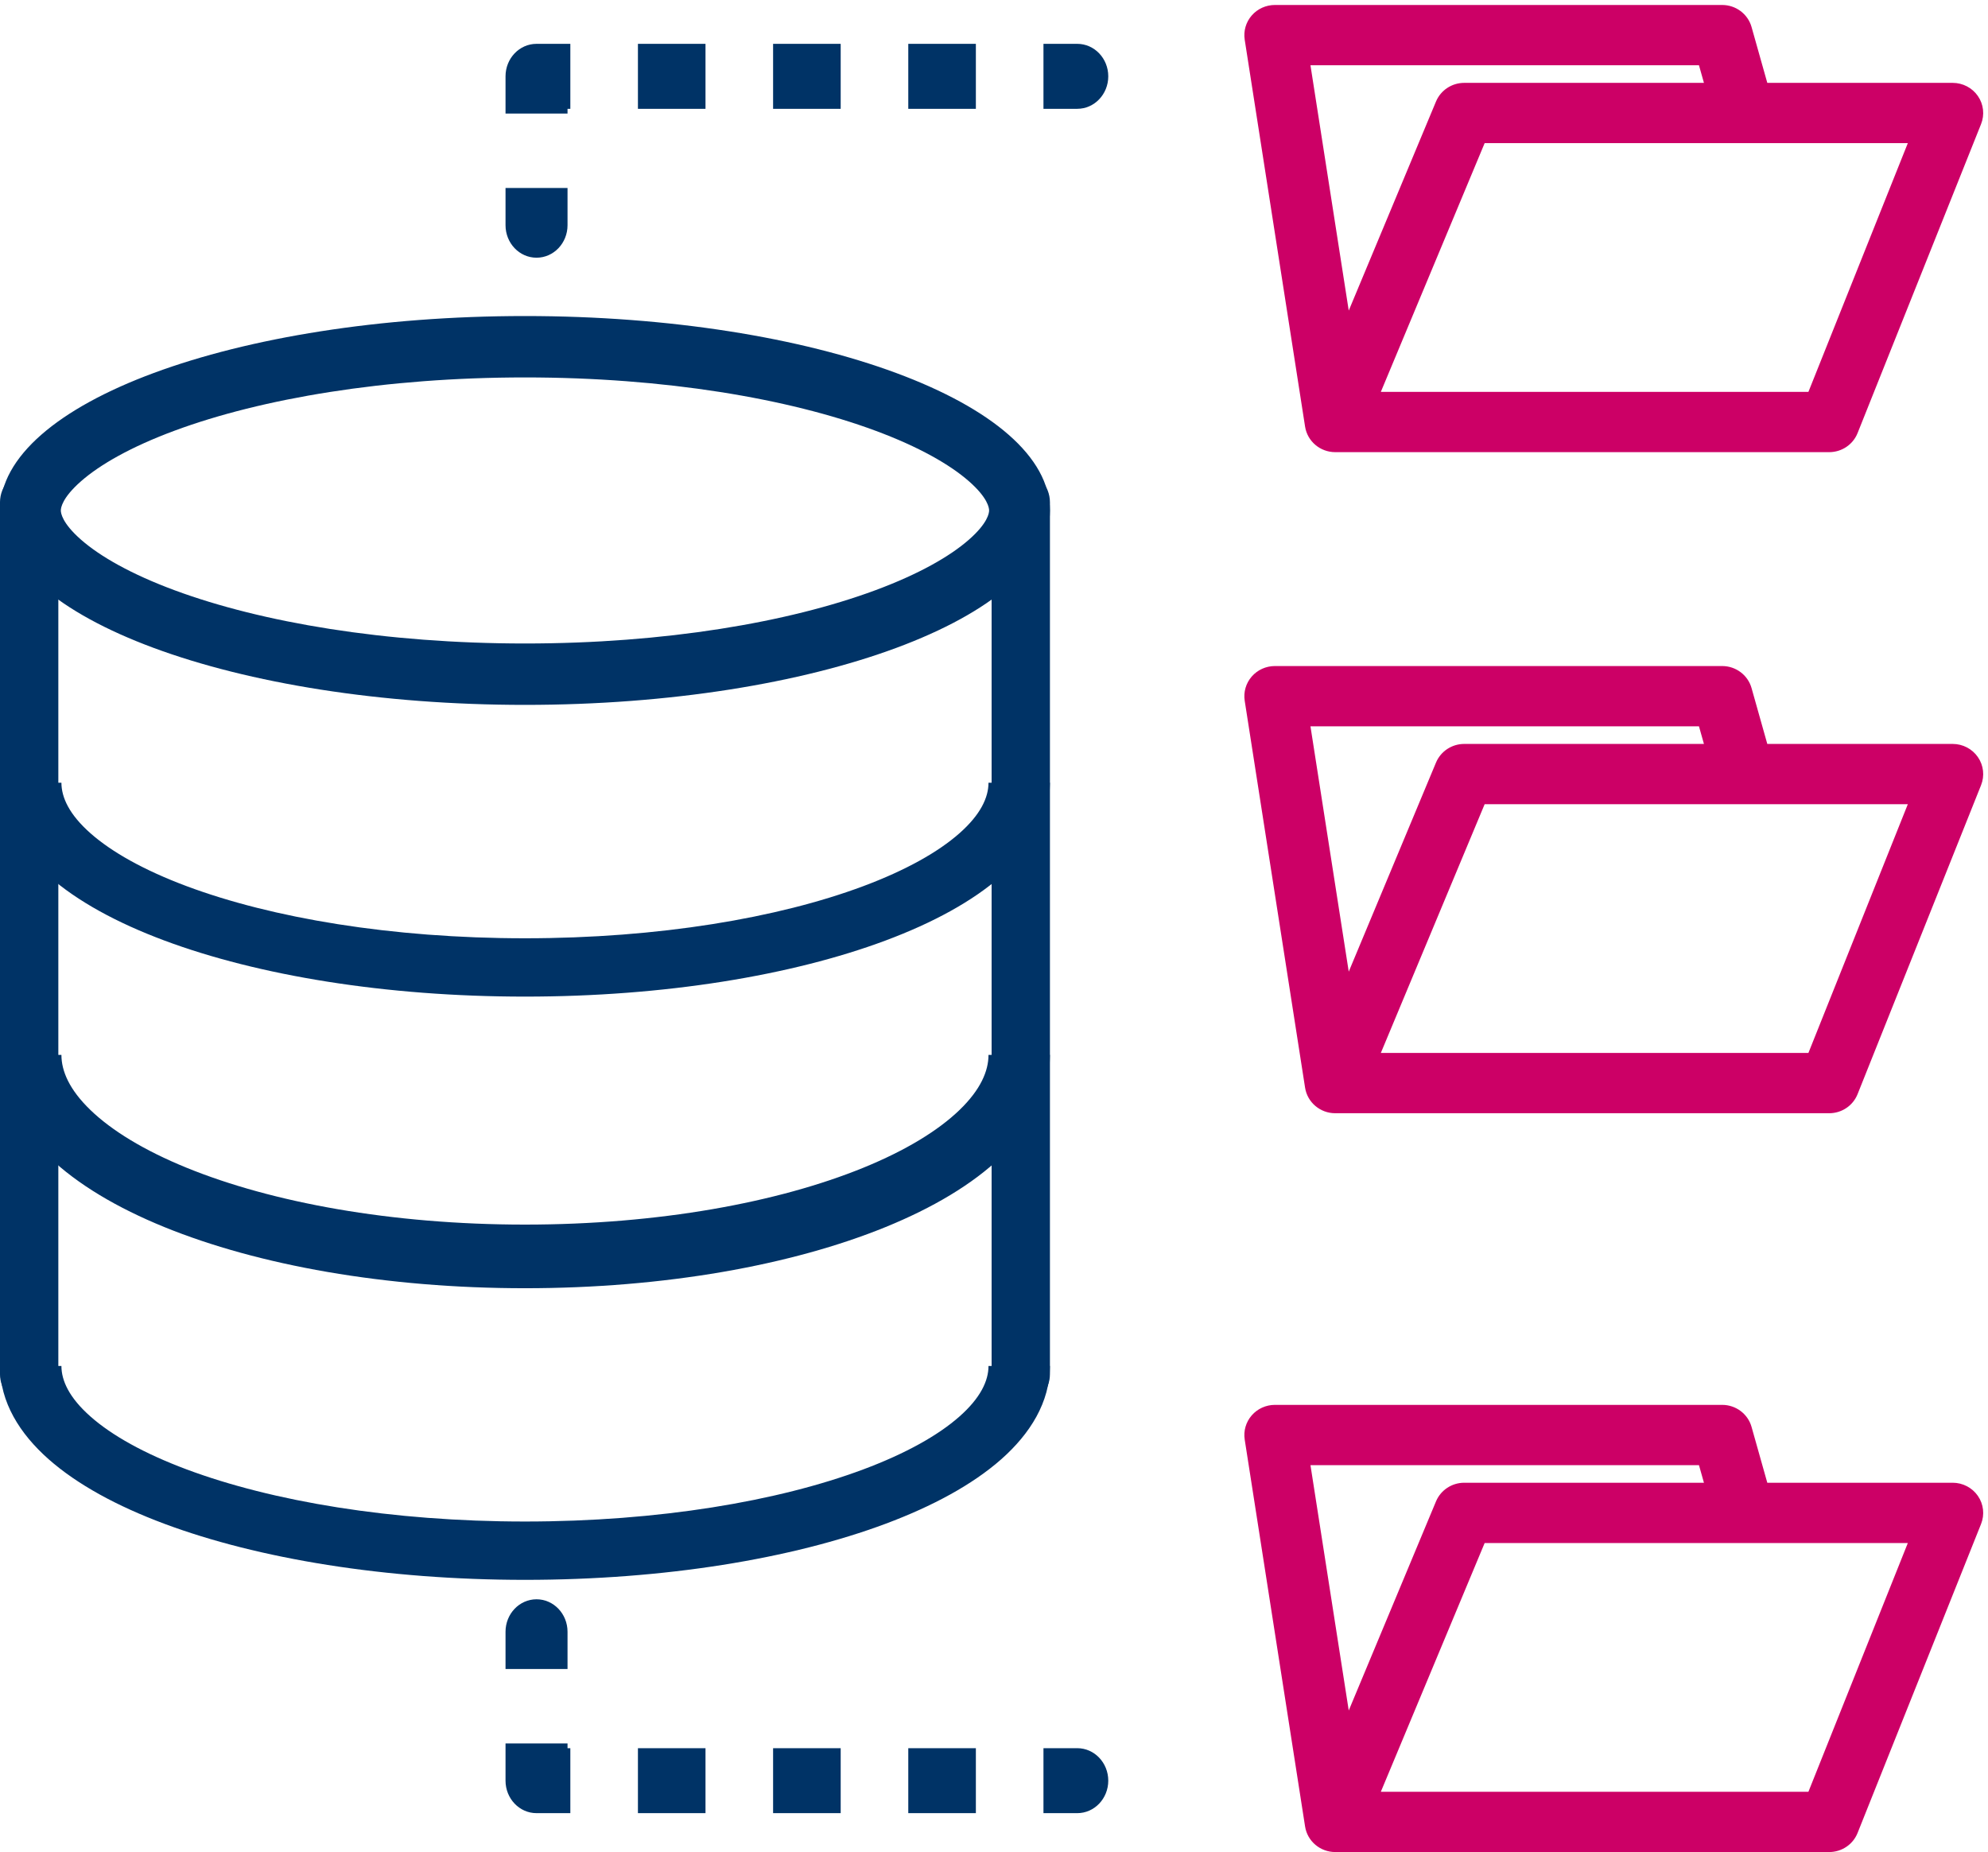
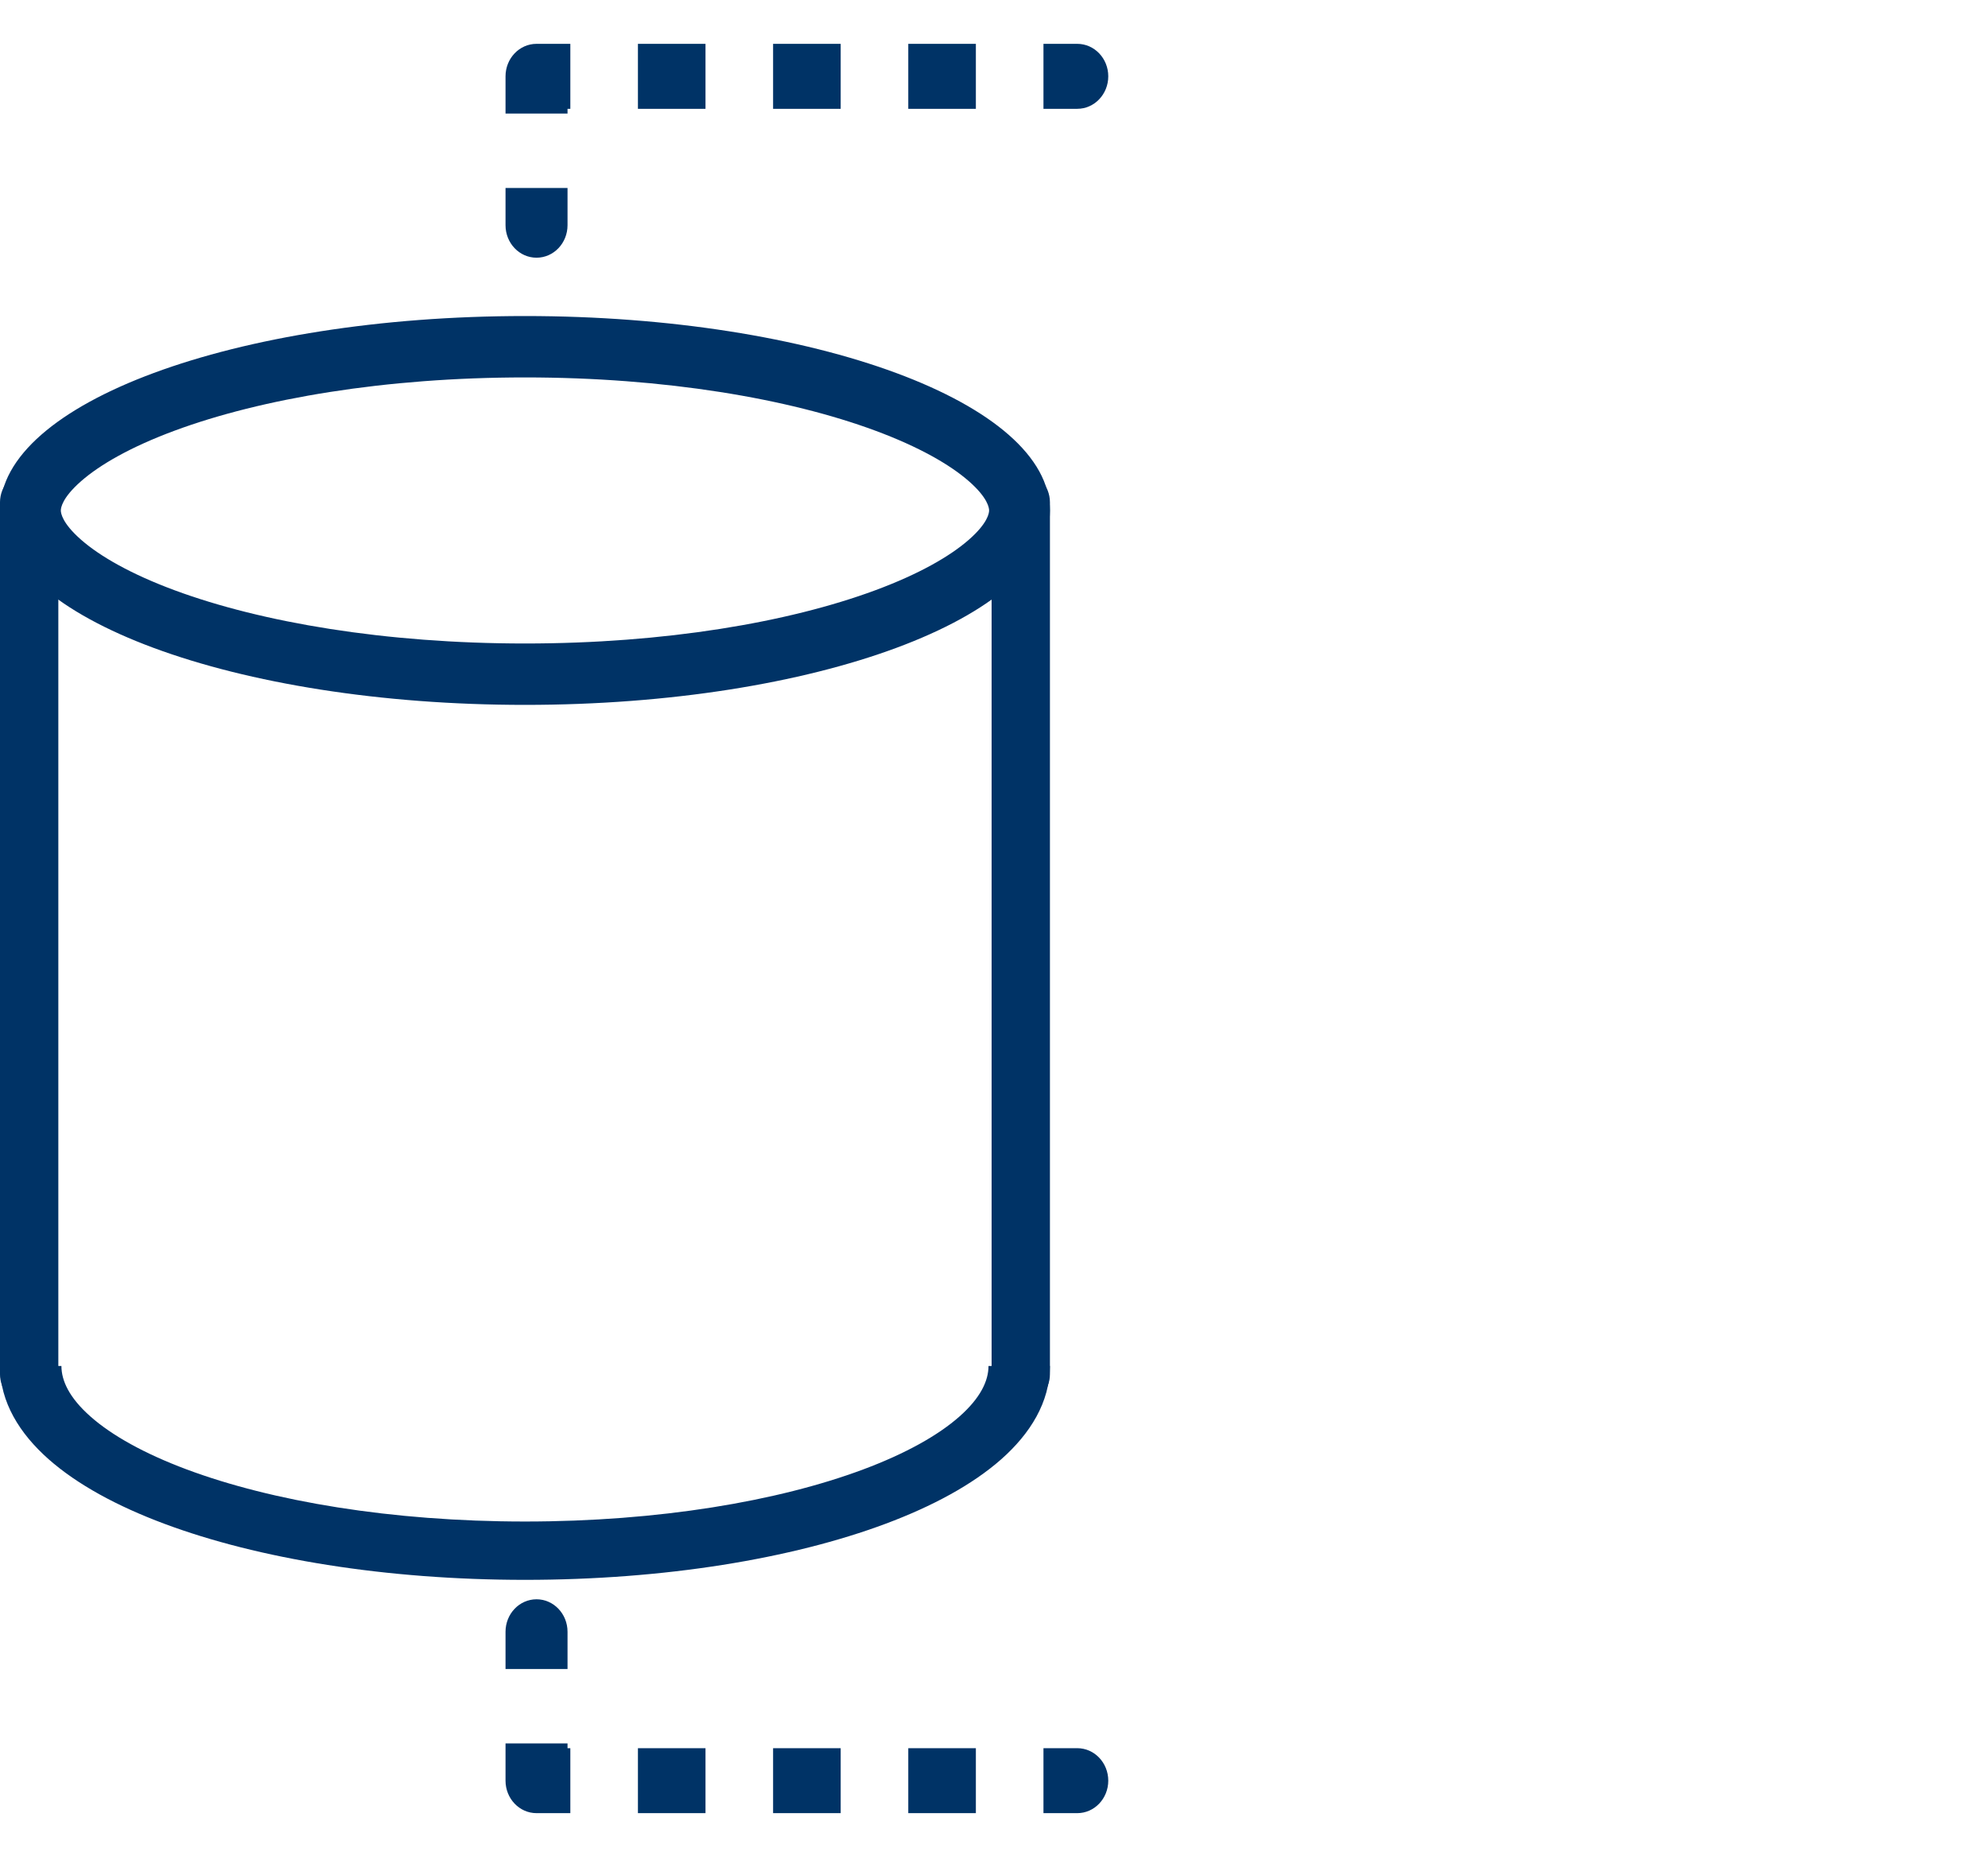
<svg xmlns="http://www.w3.org/2000/svg" width="117" height="109" viewBox="0 0 117 109" fill="none">
-   <path fill-rule="evenodd" clip-rule="evenodd" d="M73.667 0.912C74.008 0.519 74.507 0.293 75.031 0.293H101.355C102.162 0.293 102.869 0.824 103.085 1.591L104.011 4.877H114.921C115.515 4.877 116.072 5.167 116.406 5.653C116.741 6.138 116.81 6.756 116.592 7.302L109.324 25.489C109.054 26.166 108.391 26.611 107.653 26.611H78.584C77.697 26.611 76.943 25.973 76.808 25.108L73.255 2.338C73.175 1.826 73.326 1.305 73.667 0.912ZM100.282 4.877L99.99 3.842H77.125L79.378 18.279L84.513 5.975C84.791 5.31 85.447 4.877 86.174 4.877H100.282ZM81.267 23.063H106.431L112.281 8.425H87.376L81.267 23.063Z" fill="#CC0066" />
-   <path fill-rule="evenodd" clip-rule="evenodd" d="M73.667 39.818C74.008 39.425 74.507 39.199 75.031 39.199H101.355C102.162 39.199 102.869 39.73 103.085 40.498L104.011 43.783H114.921C115.515 43.783 116.072 44.073 116.406 44.559C116.741 45.045 116.81 45.662 116.592 46.209L109.324 64.395C109.054 65.073 108.391 65.518 107.653 65.518H78.584C77.697 65.518 76.943 64.879 76.808 64.014L73.255 41.244C73.175 40.732 73.326 40.211 73.667 39.818ZM100.282 43.783L99.99 42.748H77.125L79.378 57.185L84.513 44.881C84.791 44.216 85.447 43.783 86.174 43.783H100.282ZM81.267 61.969H106.431L112.281 47.331H87.376L81.267 61.969Z" fill="#CC0066" />
-   <path fill-rule="evenodd" clip-rule="evenodd" d="M73.667 83.301C74.008 82.908 74.507 82.682 75.031 82.682H101.355C102.162 82.682 102.869 83.213 103.085 83.98L104.011 87.265H114.921C115.515 87.265 116.072 87.556 116.406 88.041C116.741 88.527 116.81 89.145 116.592 89.691L109.324 107.877C109.054 108.555 108.391 109 107.653 109H78.584C77.697 109 76.943 108.362 76.808 107.496L73.255 84.726C73.175 84.215 73.326 83.694 73.667 83.301ZM100.282 87.265L99.99 86.23H77.125L79.378 100.668L84.513 88.363C84.791 87.699 85.447 87.265 86.174 87.265H100.282ZM81.267 105.452H106.431L112.281 90.814H87.376L81.267 105.452Z" fill="#CC0066" />
  <path fill-rule="evenodd" clip-rule="evenodd" d="M29.752 4.492C29.752 3.436 30.569 2.58 31.576 2.58H33.566V6.404H33.401V6.683H29.752V4.492ZM41.521 6.404H37.544V2.58H41.521V6.404ZM49.477 6.404H45.499V2.58H49.477V6.404ZM57.433 6.404H53.455V2.58H57.433V6.404ZM63.4 6.404H61.411V2.58H63.4C64.408 2.58 65.225 3.436 65.225 4.492C65.225 5.548 64.408 6.404 63.4 6.404ZM33.401 11.064V13.255C33.401 14.311 32.584 15.167 31.576 15.167C30.569 15.167 29.752 14.311 29.752 13.255V11.064H33.401Z" fill="#003366" />
  <path fill-rule="evenodd" clip-rule="evenodd" d="M29.752 104.799C29.752 105.855 30.569 106.711 31.576 106.711H33.566V102.887H33.401V102.608H29.752V104.799ZM41.521 102.887H37.544V106.711H41.521V102.887ZM49.477 102.887H45.499V106.711H49.477V102.887ZM57.433 102.887H53.455V106.711H57.433V102.887ZM63.4 102.887H61.411V106.711H63.4C64.408 106.711 65.225 105.855 65.225 104.799C65.225 103.743 64.408 102.887 63.4 102.887ZM33.401 98.227V96.036C33.401 94.98 32.584 94.124 31.576 94.124C30.569 94.124 29.752 94.98 29.752 96.036V98.227H33.401Z" fill="#003366" />
  <path fill-rule="evenodd" clip-rule="evenodd" d="M57.018 31.767C58.145 30.78 58.212 30.186 58.212 30.043C58.212 29.899 58.145 29.305 57.018 28.318C55.9 27.339 54.075 26.294 51.509 25.344C46.407 23.454 39.119 22.213 30.896 22.213C22.672 22.213 15.385 23.454 10.282 25.344C7.716 26.294 5.891 27.339 4.774 28.318C3.647 29.305 3.58 29.899 3.58 30.043C3.58 30.186 3.647 30.78 4.774 31.767C5.891 32.746 7.716 33.791 10.282 34.741C15.385 36.631 22.672 37.872 30.896 37.872C39.119 37.872 46.407 36.631 51.509 34.741C54.075 33.791 55.9 32.746 57.018 31.767ZM30.896 41.485C47.959 41.485 61.791 36.362 61.791 30.043C61.791 23.723 47.959 18.6 30.896 18.6C13.832 18.6 0 23.723 0 30.043C0 36.362 13.832 41.485 30.896 41.485Z" fill="#003366" />
  <path fill-rule="evenodd" clip-rule="evenodd" d="M10.989 86.482C15.994 88.353 23.031 89.547 30.896 89.547C38.76 89.547 45.797 88.353 50.802 86.482C53.31 85.545 55.217 84.472 56.467 83.367C57.714 82.265 58.176 81.259 58.176 80.393H61.791C61.791 82.528 60.626 84.381 58.929 85.881C57.235 87.377 54.882 88.647 52.126 89.677C46.603 91.741 39.096 92.98 30.896 92.98C22.695 92.98 15.188 91.741 9.665 89.677C6.909 88.647 4.556 87.377 2.862 85.881C1.165 84.381 0 82.528 0 80.393H3.615C3.615 81.259 4.077 82.265 5.325 83.367C6.574 84.472 8.481 85.545 10.989 86.482Z" fill="#003366" />
-   <path fill-rule="evenodd" clip-rule="evenodd" d="M10.989 68.729C15.994 70.769 23.031 72.072 30.896 72.072C38.76 72.072 45.797 70.769 50.802 68.729C53.31 67.707 55.217 66.536 56.467 65.331C57.714 64.129 58.176 63.031 58.176 62.086H61.791C61.791 64.416 60.626 66.437 58.929 68.073C57.235 69.706 54.882 71.09 52.126 72.214C46.603 74.466 39.096 75.817 30.896 75.817C22.695 75.817 15.188 74.466 9.665 72.214C6.909 71.09 4.556 69.706 2.862 68.073C1.165 66.437 0 64.416 0 62.086H3.615C3.615 63.031 4.077 64.129 5.325 65.331C6.574 66.536 8.481 67.707 10.989 68.729Z" fill="#003366" />
-   <path fill-rule="evenodd" clip-rule="evenodd" d="M10.989 52.156C15.994 54.026 23.031 55.221 30.896 55.221C38.76 55.221 45.797 54.026 50.802 52.156C53.31 51.219 55.217 50.145 56.467 49.041C57.714 47.939 58.176 46.933 58.176 46.066H61.791C61.791 48.202 60.626 50.055 58.929 51.554C57.235 53.051 54.882 54.32 52.126 55.35C46.603 57.414 39.096 58.654 30.896 58.654C22.695 58.654 15.188 57.414 9.665 55.35C6.909 54.32 4.556 53.051 2.862 51.554C1.165 50.055 0 48.202 0 46.066H3.615C3.615 46.933 4.077 47.939 5.325 49.041C6.574 50.145 8.481 51.219 10.989 52.156Z" fill="#003366" />
  <path fill-rule="evenodd" clip-rule="evenodd" d="M1.716 27.754C2.664 27.754 3.433 28.565 3.433 29.565V80.869C3.433 81.869 2.664 82.68 1.716 82.68C0.768 82.68 0 81.869 0 80.869V29.565C0 28.565 0.768 27.754 1.716 27.754Z" fill="#003366" />
  <path fill-rule="evenodd" clip-rule="evenodd" d="M60.076 27.754C61.024 27.754 61.792 28.565 61.792 29.565V80.869C61.792 81.869 61.024 82.68 60.076 82.68C59.128 82.68 58.359 81.869 58.359 80.869V29.565C58.359 28.565 59.128 27.754 60.076 27.754Z" fill="#003366" />
</svg>